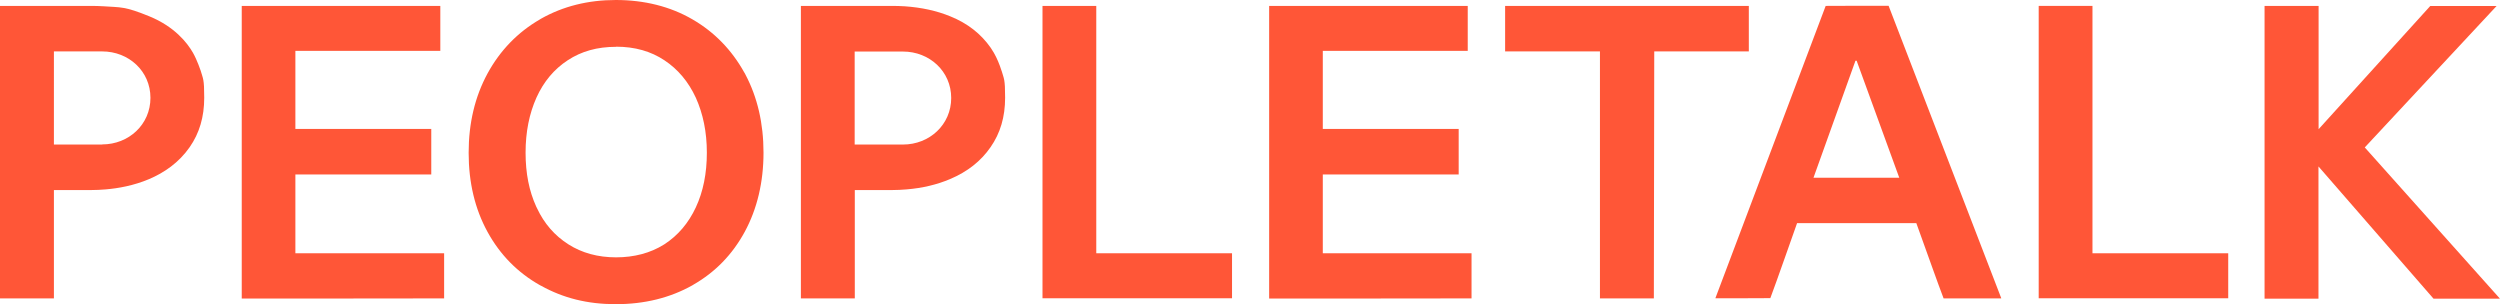
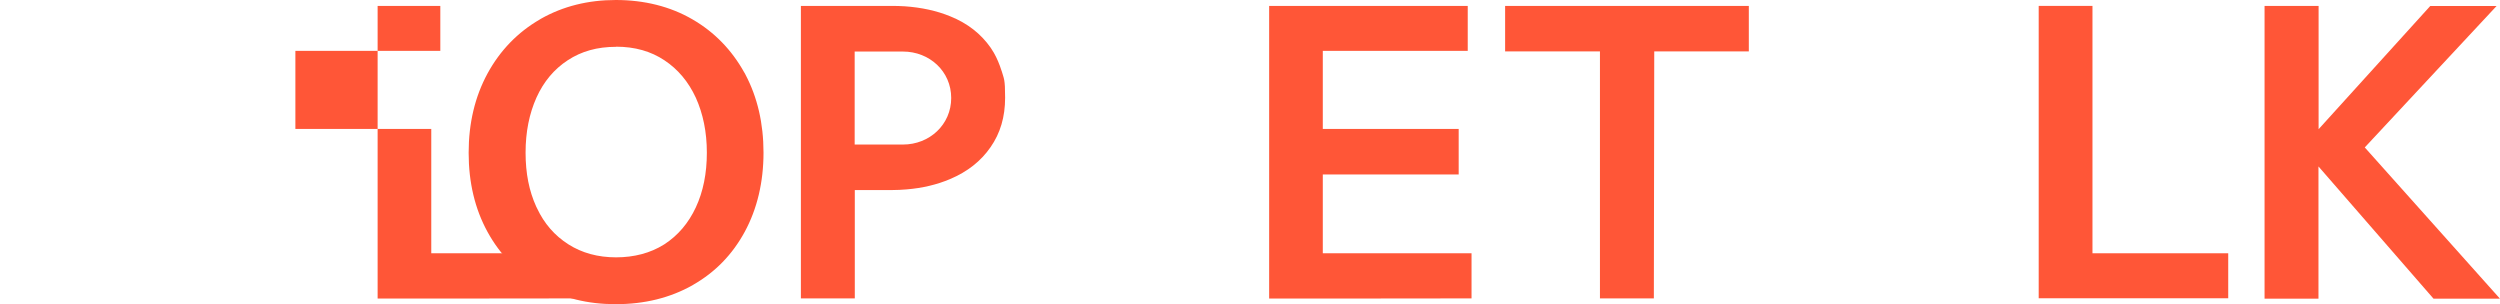
<svg xmlns="http://www.w3.org/2000/svg" id="_Слой_1" data-name="Слой_1" version="1.1" viewBox="0 0 1906 231.9">
  <defs>
    <style> .st0 { fill: #ff5637; } </style>
  </defs>
  <path class="st0" d="M763.5,53.9c0,0,0-.1,0-.2-1.5-4.7-3.4-9.3-5.8-13.5-.8-1.3-1.6-2.6-2.4-3.8-7.4-10.6-17.6-18.6-30.7-23.9-10.4-4.3-22-6.8-34.8-7.7-3.2-.2-6.5-.3-9.8-.3h-69.4v223h41.1v-82.6h28.3c3.8,0,7.6-.2,11.2-.5h0c12-1,23.1-3.6,33.2-7.9,13.2-5.6,23.4-13.6,30.8-24.3,7.4-10.6,11.1-23,11.1-37.7s-.9-14.2-2.7-20.6ZM688.4,110.2c-.6,0-36.8,0-36.8,0V39.3h36.8c20.3,0,36.8,15.1,36.8,35.4s-16.5,35.5-36.8,35.5Z" />
-   <path class="st0" d="M153,53.9c0,0-2.7-8.1-5.9-13.7-4.4-7.7-14.1-19.9-33.1-27.7s-22-6.8-34.8-7.7c-3.2-.2-6.5-.3-9.8-.3H0v223h41.1v-82.6h28.3c3.8,0,7.6-.2,11.2-.5h0c19.1-1.6,47.5-8.5,64-32.2,7.4-10.6,11.1-23,11.1-37.7s-.9-14.2-2.7-20.6ZM77.9,110.2c-.6,0-36.8,0-36.8,0V39.2h36.8c20.3,0,36.8,15.1,36.8,35.4s-16.5,35.5-36.8,35.5Z" />
-   <path class="st0" d="M335.7,4.5v34.3h-110.5v59.5h103.6v34.7h-103.6v60.1h113.4v34.2h0s0,.2,0,.2h0c0,.1-154.3.1-154.3.1V4.5h151.6Z" />
+   <path class="st0" d="M335.7,4.5v34.3h-110.5v59.5h103.6v34.7v60.1h113.4v34.2h0s0,.2,0,.2h0c0,.1-154.3.1-154.3.1V4.5h151.6Z" />
  <path class="st0" d="M469.5,0c21.6,0,41.5,4.9,58.5,14.8,16.7,9.7,29.8,23.2,39.4,40.4l.5.8h0s.4.8.4.8c9.2,17.4,13.8,37.3,13.8,59.6s-4.8,42.8-14.3,60.3c-9.4,17.3-22.4,30.7-39.1,40.3l-.8.5c-17.1,9.6-36.6,14.4-58.4,14.4s-40.1-4.7-56.9-14l-.8-.4c-17.1-9.6-30.5-23.2-40.1-40.7-9.6-17.5-14.4-37.6-14.4-60.3s4.8-42.8,14.4-60.5c9.6-17.6,23-31.4,39.9-41.2h0l.8-.5C429.2,4.8,448.3,0,469.5,0ZM469.6,35.7c-14.3,0-26.3,3.4-36.7,10.2h0c-10.4,6.8-18.4,16.3-23.9,28.5-5.5,12.3-8.3,26.2-8.3,42s2.7,29.2,8.1,41.1l.3.6h0s.3.6.3.6c5.5,11.8,13.5,20.9,23.8,27.5,10.5,6.7,22.7,10,36.5,10s26.2-3.3,36.4-9.7l.5-.3c10.3-6.7,18.3-16.1,23.9-28.1,5.6-12,8.4-25.9,8.4-41.7s-2.9-29.7-8.4-41.9h0c-5.6-12.1-13.6-21.7-23.9-28.5-10.3-6.9-22.6-10.4-36.9-10.4Z" />
-   <path class="st0" d="M835.8,4.5v188.6h103.5s0,34.3,0,34.3h-144.5V4.5h41.1Z" />
  <path class="st0" d="M1333.3,4.5v34.7h-72.1c0,0-.3,188.3-.3,188.3h-41.1V39.2c0,0-72.3,0-72.3,0V4.5h185.8Z" />
-   <path class="st0" d="M1439.9,4.5h0c0,.1,81.9,212.6,85.8,222.7v.3c.1,0-43.9,0-43.9,0h0c-2.6-6.9-5.3-14.2-8-21.8,0,0-11.3-31.4-12.8-35.6h-90.9c-2.2,6.1-16.1,45.9-20.4,57.2h0c0,.1-41.8.1-41.8.1v-.3c4.3-11.3,84-222.6,84-222.6h0c0-.1,48-.1,48-.1ZM1382.6,135.5h65.4l-32.5-89.2h-.9l-32,89.2Z" />
  <path class="st0" d="M1595.3,4.5v188.6h103.5v34.3h-144.5V4.5h41.1Z" />
  <path class="st0" d="M1767.7,4.5v94l85.1-93.9h0c0,0,50.6,0,50.6,0l-.4.4-100.1,107.4,102.7,114.9.3.4h-50.6c0,0-87.7-100.8-87.7-100.8v100.8h-41.1V4.5h41.1Z" />
  <path class="st0" d="M1119,4.5v34.3h-110.5v59.5h103.6v34.7h-103.6v60.1h113.4v34.2h0s0,.2,0,.2h0c0,.1-154.3.1-154.3.1V4.5h151.6Z" />
</svg>